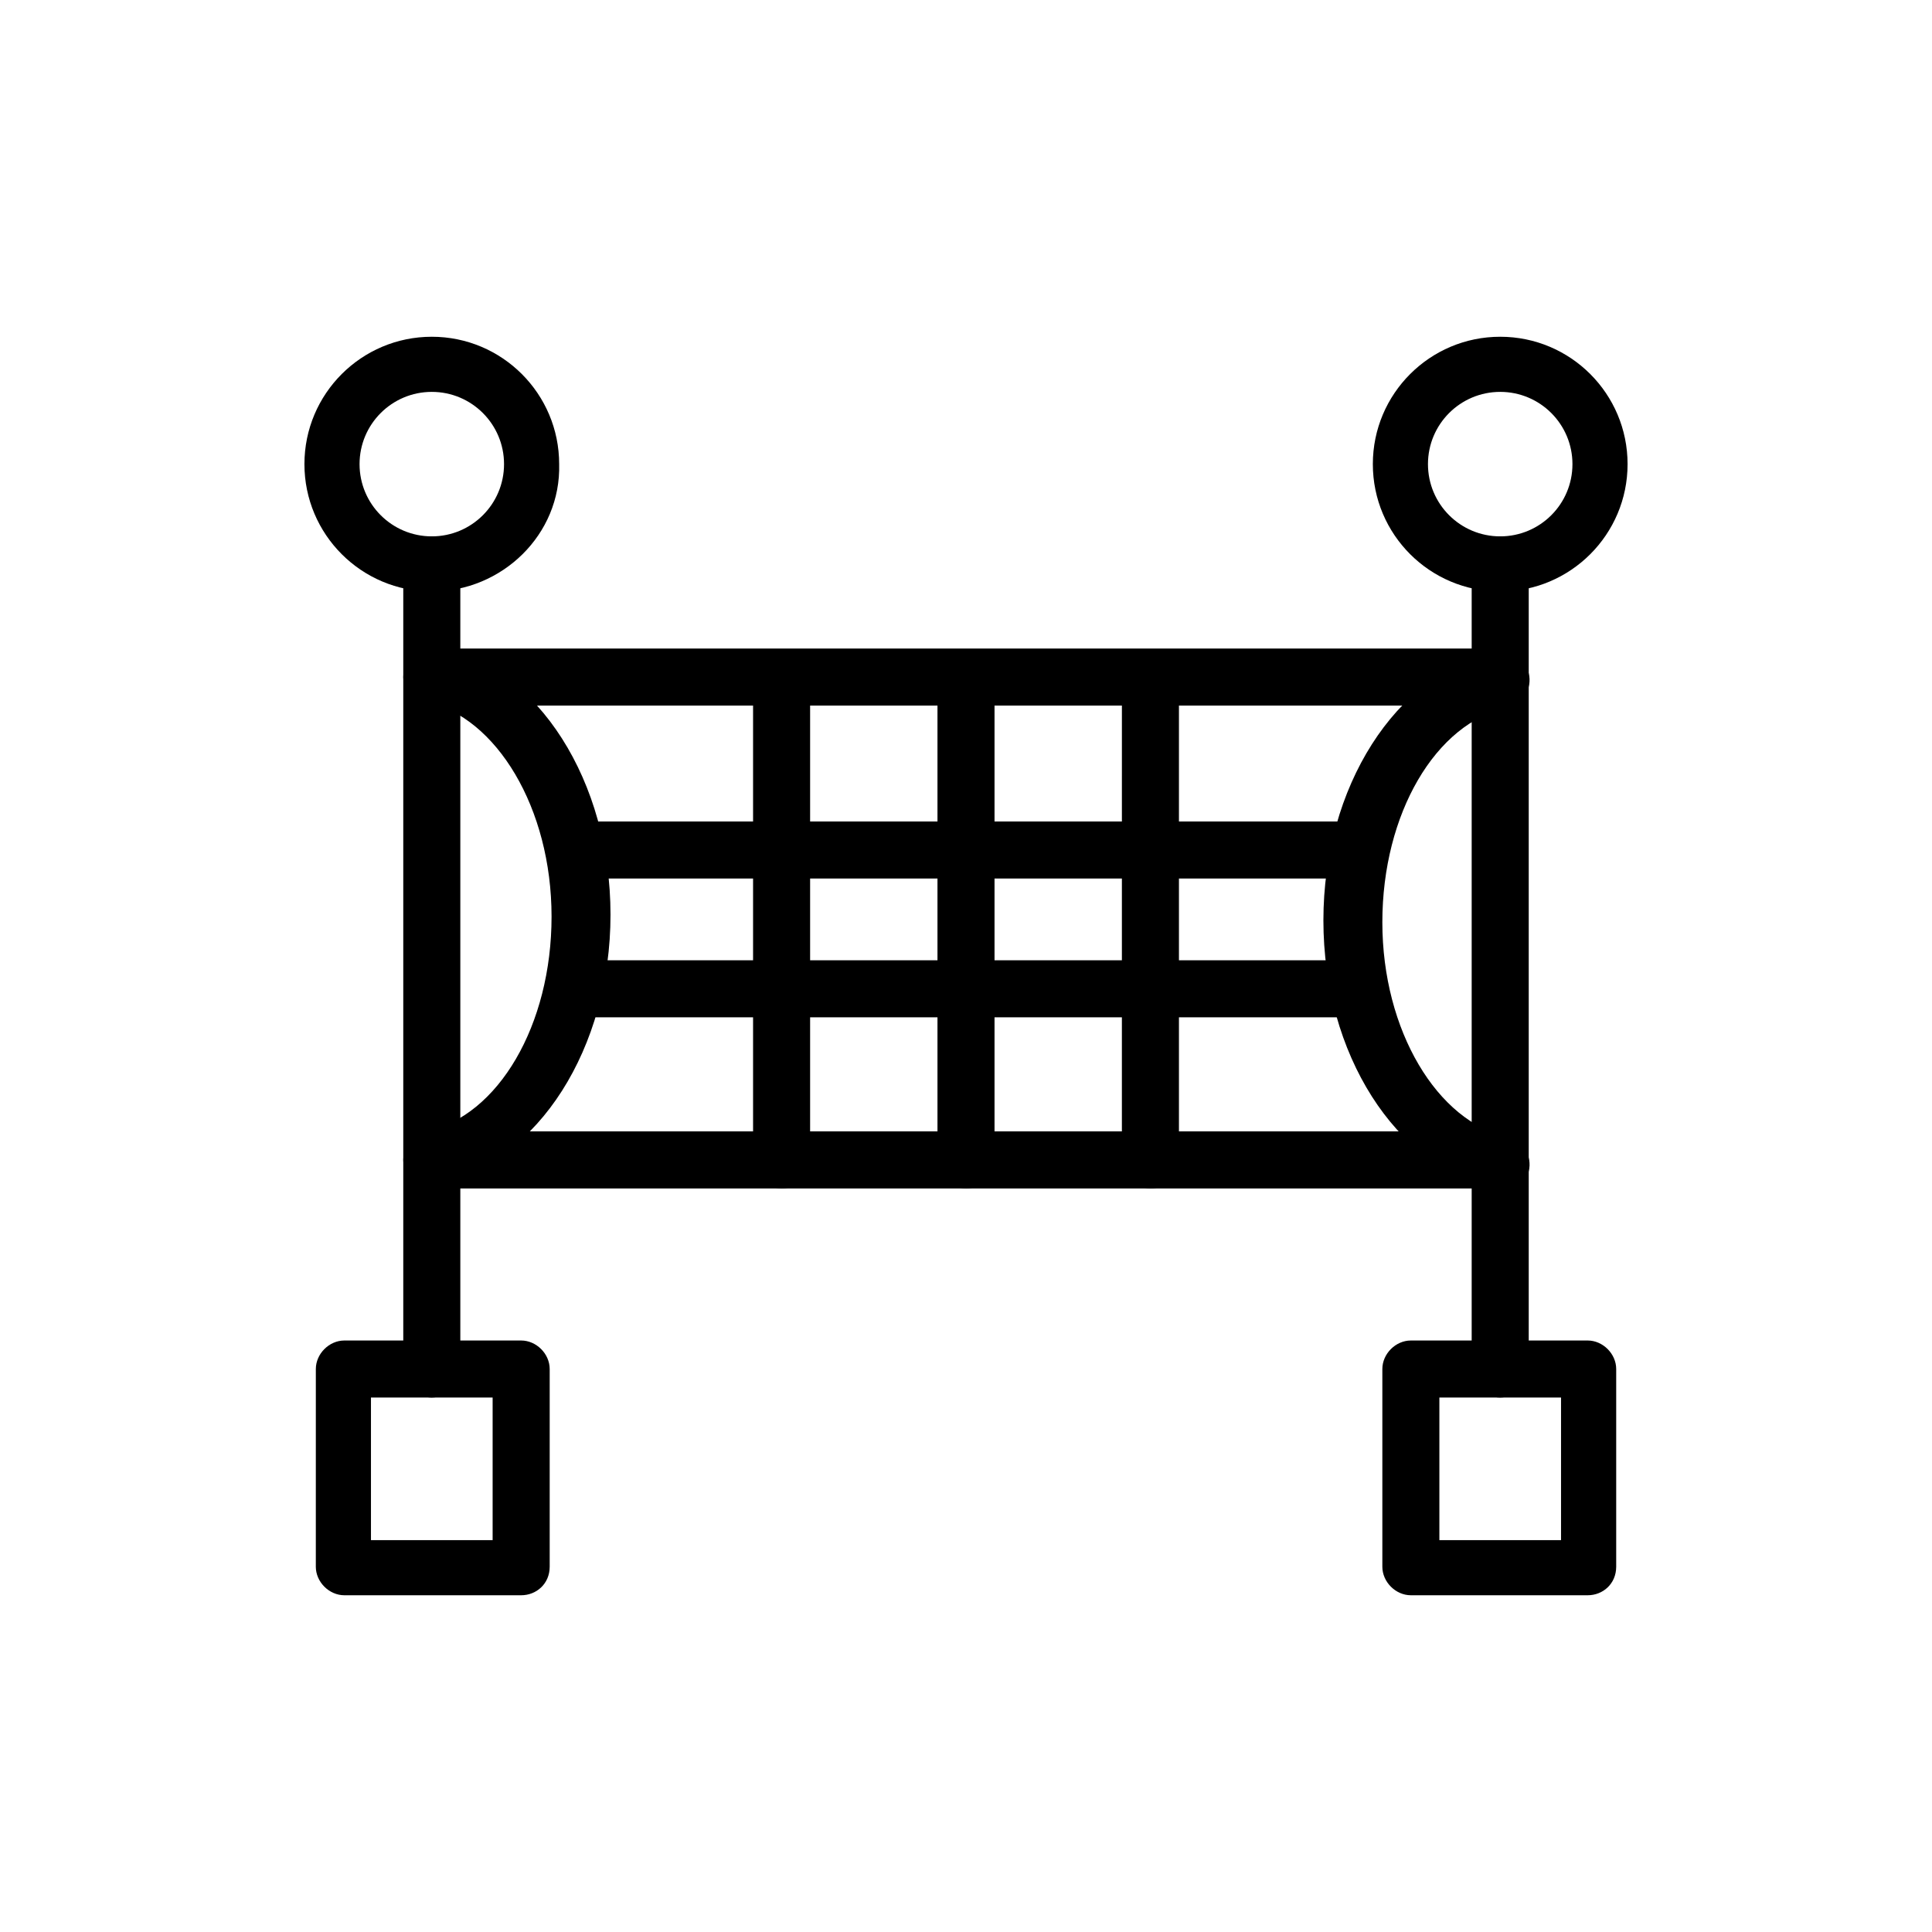
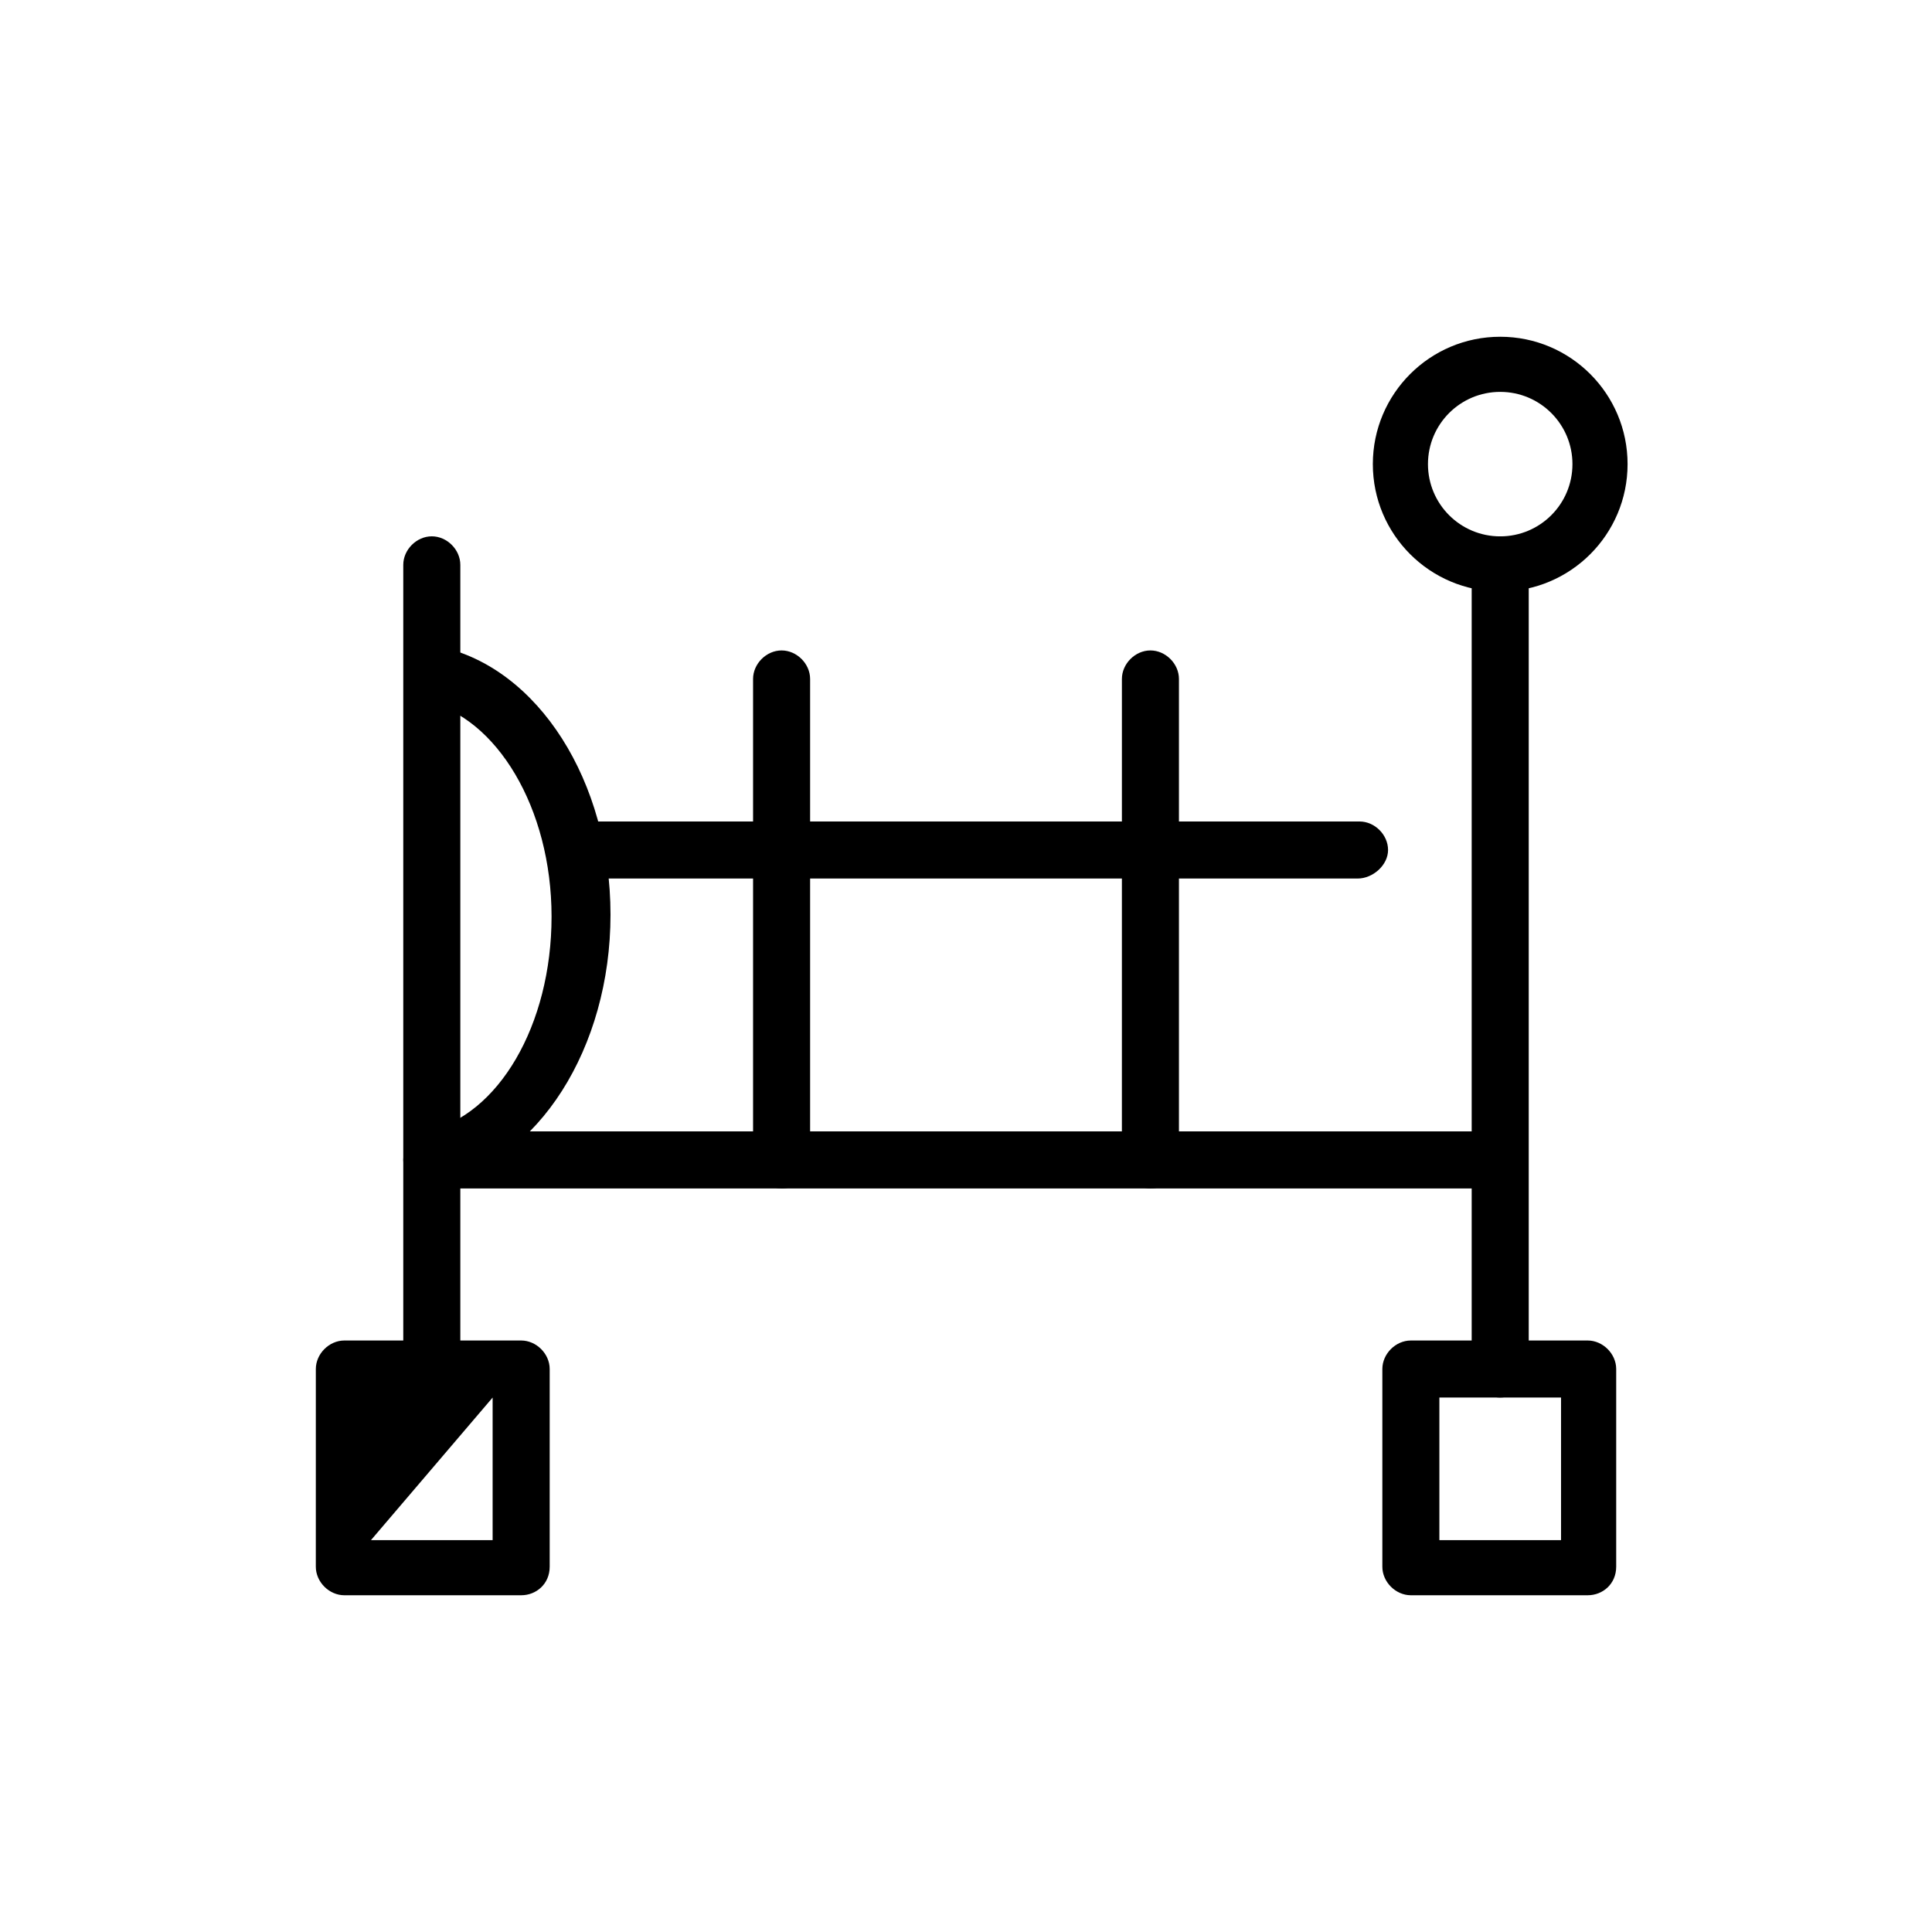
<svg xmlns="http://www.w3.org/2000/svg" fill="#000000" width="800px" height="800px" version="1.1" viewBox="144 144 512 512">
  <g>
-     <path d="m258.43 300.75c-18.641 0-33.754-15.113-33.754-33.754 0-18.641 15.113-33.754 33.754-33.754 18.641 0 33.754 15.113 33.754 33.754 0.504 18.641-15.113 33.754-33.754 33.754zm0-52.898c-10.578 0-19.145 8.566-19.145 19.145 0 10.578 8.566 19.145 19.145 19.145 10.578 0 19.145-8.566 19.145-19.145 0-10.578-8.566-19.145-19.145-19.145z" />
    <path d="m258.43 514.36c-4.031 0-7.559-3.527-7.559-7.559v-213.11c0-4.031 3.527-7.559 7.559-7.559s7.559 3.527 7.559 7.559v213.11c-0.004 4.027-3.531 7.555-7.559 7.555z" />
-     <path d="m282.11 566.76h-46.855c-4.031 0-7.559-3.527-7.559-7.559l0.004-52.395c0-4.031 3.527-7.559 7.559-7.559h46.855c4.031 0 7.559 3.527 7.559 7.559v52.395c-0.004 4.539-3.531 7.559-7.562 7.559zm-39.801-14.609h32.242v-37.785h-32.242z" />
+     <path d="m282.11 566.76h-46.855c-4.031 0-7.559-3.527-7.559-7.559l0.004-52.395c0-4.031 3.527-7.559 7.559-7.559h46.855c4.031 0 7.559 3.527 7.559 7.559v52.395c-0.004 4.539-3.531 7.559-7.562 7.559zm-39.801-14.609h32.242v-37.785z" />
    <path d="m541.57 300.75c-18.641 0-33.754-15.113-33.754-33.754 0-18.641 15.113-33.754 33.754-33.754 18.641 0 33.754 15.113 33.754 33.754 0 18.641-15.113 33.754-33.754 33.754zm0-52.898c-10.578 0-19.145 8.566-19.145 19.145 0 10.578 8.566 19.145 19.145 19.145 10.578 0 19.145-8.566 19.145-19.145 0-10.578-8.566-19.145-19.145-19.145z" />
    <path d="m541.57 514.36c-4.031 0-7.559-3.527-7.559-7.559v-213.11c0-4.031 3.527-7.559 7.559-7.559s7.559 3.527 7.559 7.559v213.11c-0.508 4.027-3.531 7.555-7.559 7.555z" />
    <path d="m564.75 566.76h-46.855c-4.031 0-7.559-3.527-7.559-7.559v-52.395c0-4.031 3.527-7.559 7.559-7.559h46.855c4.031 0 7.559 3.527 7.559 7.559v52.395c-0.004 4.539-3.531 7.559-7.559 7.559zm-39.301-14.609h32.242v-37.785h-32.242z" />
    <path d="m258.43 458.95c-3.527 0-6.551-2.519-7.055-6.047-1.008-4.031 1.512-8.062 5.543-9.07 19.145-4.031 33.25-28.215 33.25-56.93 0-28.719-14.609-52.898-33.25-56.93-4.031-1.008-6.551-5.039-5.543-9.07s5.039-6.551 9.07-5.543c26.199 5.543 45.344 35.77 45.344 71.039 0 35.266-19.145 65.496-45.344 71.039-1.008 1.512-1.512 1.512-2.016 1.512z" />
-     <path d="m541.57 458.95h-1.512c-26.199-5.543-45.344-35.77-45.344-71.039 0-35.266 19.145-65.496 45.344-71.039 4.031-1.008 8.062 1.512 9.07 5.543 1.008 4.031-1.512 8.062-5.543 9.07-19.145 4.031-33.25 28.215-33.25 56.93 0 28.719 14.609 52.898 33.25 56.93 4.031 1.008 6.551 5.039 5.543 9.07-1.012 2.519-4.035 4.535-7.559 4.535z" />
-     <path d="m541.57 330.98h-283.14c-4.031 0-7.559-3.527-7.559-7.559s3.527-7.559 7.559-7.559h282.64c4.031 0 7.559 3.527 7.559 7.559-0.004 4.535-3.027 7.559-7.055 7.559z" />
    <path d="m503.79 376.82h-207.57c-4.031 0-7.559-3.527-7.559-7.559s3.527-7.559 7.559-7.559h208.07c4.031 0 7.559 3.527 7.559 7.559-0.004 4.031-4.035 7.559-8.062 7.559z" />
-     <path d="m503.79 413.6h-207.57c-4.031 0-7.559-3.527-7.559-7.559s3.527-7.559 7.559-7.559h208.07c4.031 0 7.559 3.527 7.559 7.559-0.508 4.031-4.035 7.559-8.062 7.559z" />
    <path d="m541.57 458.95h-283.14c-4.031 0-7.559-3.527-7.559-7.559s3.527-7.559 7.559-7.559h282.64c4.031 0 7.559 3.527 7.559 7.559-0.004 4.535-3.027 7.559-7.055 7.559z" />
    <path d="m351.13 458.95c-4.031 0-7.559-3.527-7.559-7.559v-127.46c0-4.031 3.527-7.559 7.559-7.559s7.559 3.527 7.559 7.559v127.97c0 4.031-3.527 7.055-7.559 7.055z" />
-     <path d="m400 458.95c-4.031 0-7.559-3.527-7.559-7.559v-127.46c0-4.031 3.527-7.559 7.559-7.559s7.559 3.527 7.559 7.559v127.97c-0.004 4.031-3.531 7.055-7.559 7.055z" />
    <path d="m448.87 458.95c-4.031 0-7.559-3.527-7.559-7.559l0.004-127.46c0-4.031 3.527-7.559 7.559-7.559s7.559 3.527 7.559 7.559v127.97c-0.508 4.031-3.531 7.055-7.562 7.055z" />
  </g>
</svg>